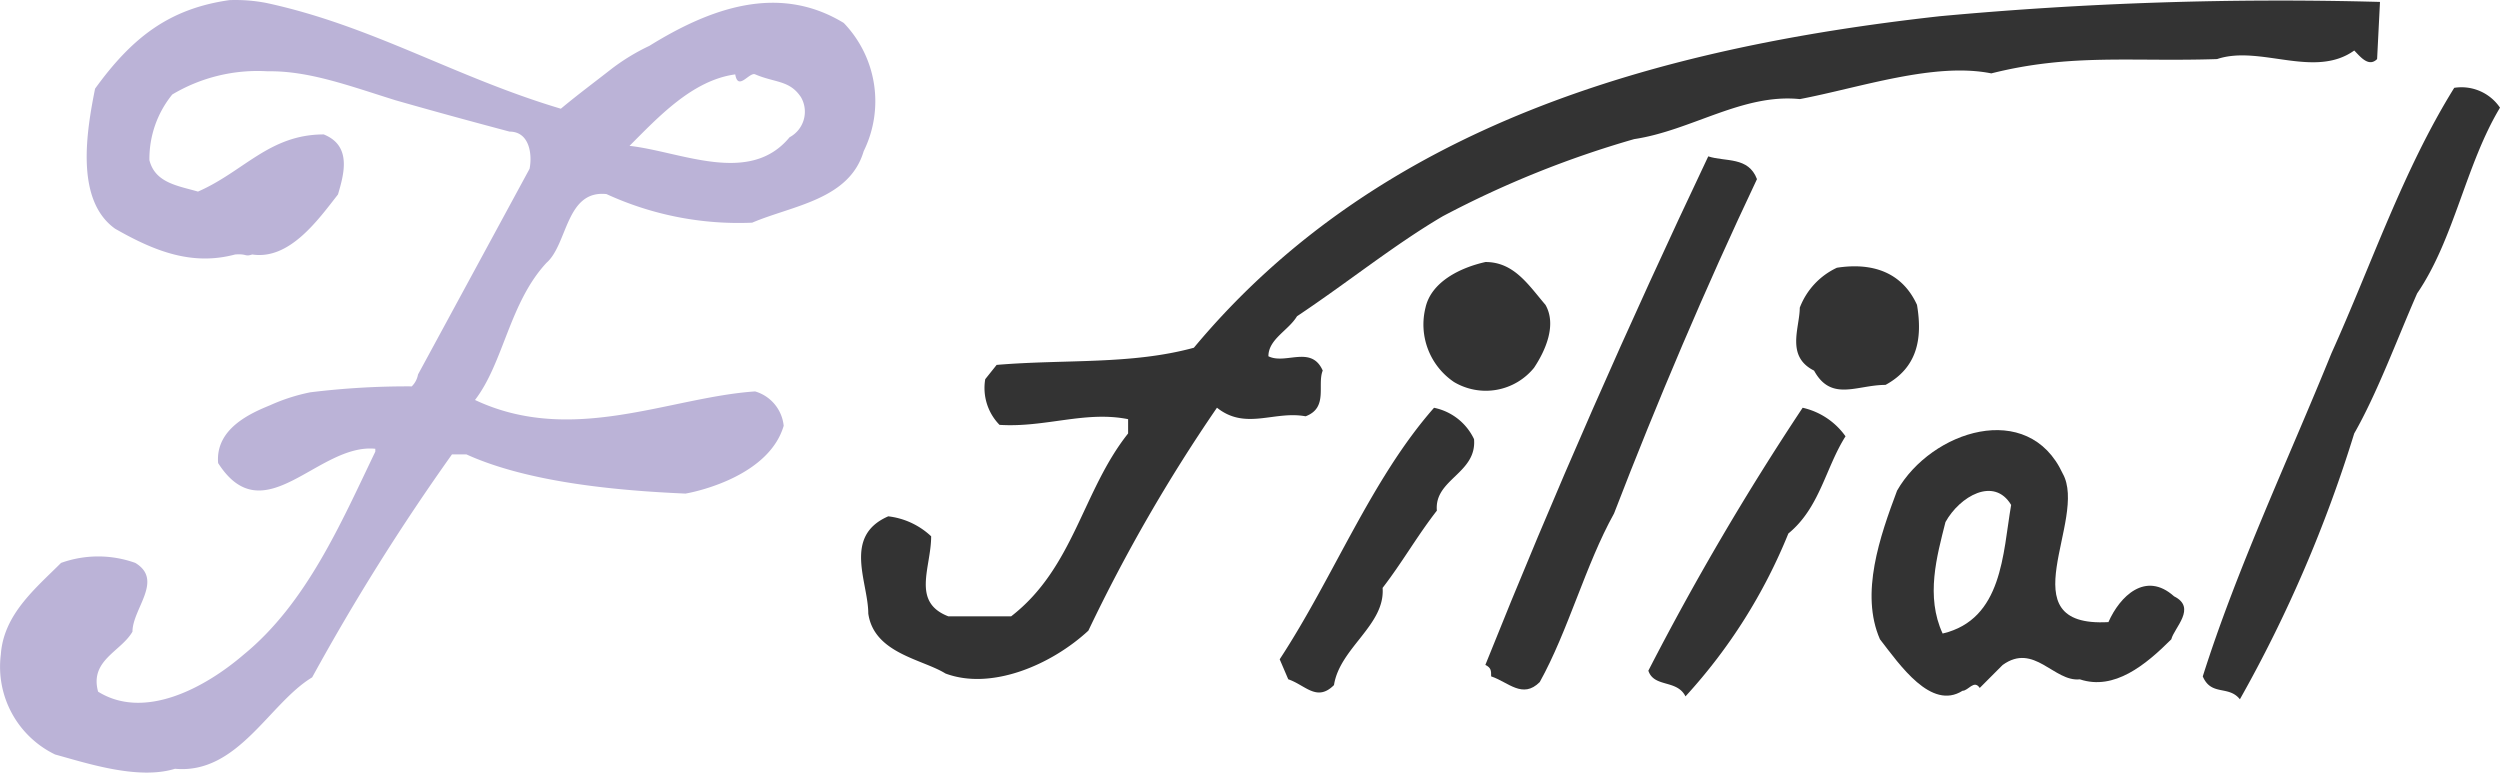
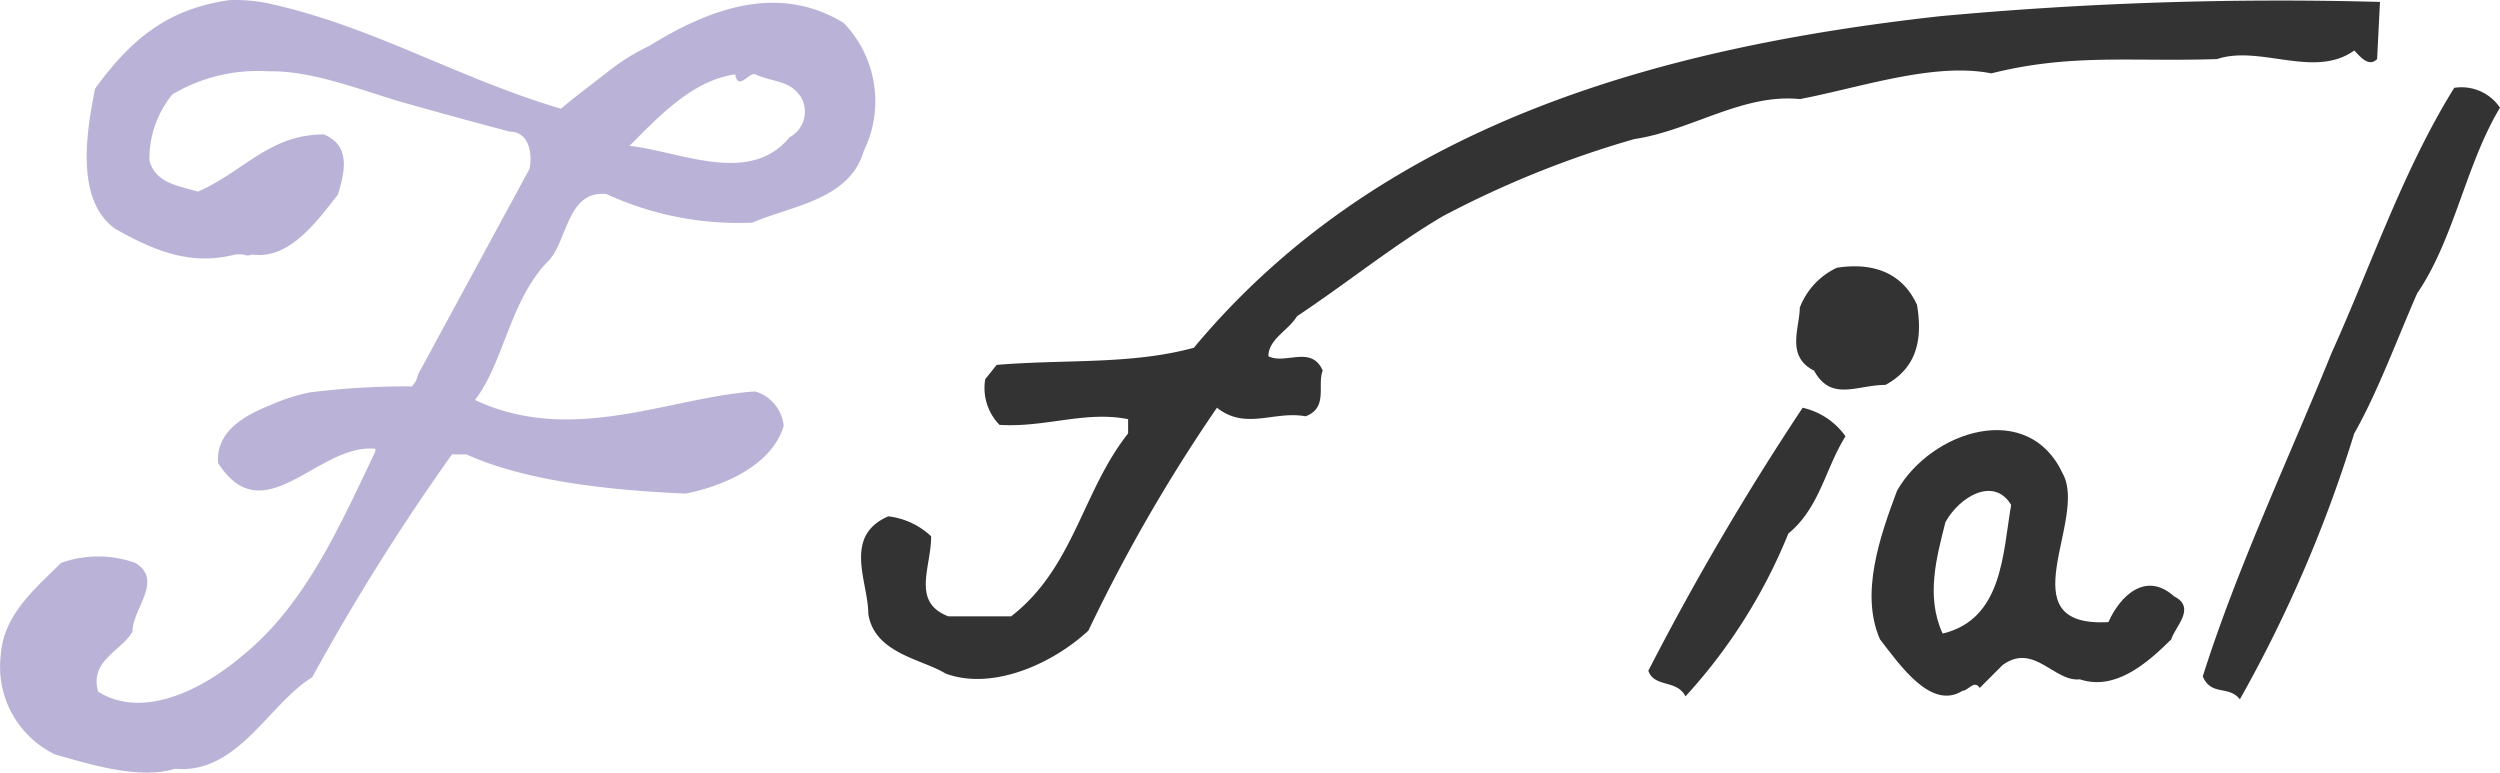
<svg xmlns="http://www.w3.org/2000/svg" width="129.42" height="40" viewBox="0 0 129.42 40">
  <g id="レイヤー_2" data-name="レイヤー 2" transform="translate(-0.002 0.036)">
    <g id="レイヤー_1" data-name="レイヤー 1" transform="translate(0.002 -0.036)">
      <path id="パス_1" data-name="パス 1" d="M43.681,1.152C40.284-.918,36.725.413,33.62,2.337a10.852,10.852,0,0,0-1.941,1.178c-.856.671-1.757,1.338-2.643,2.077C23.567,3.964,19.276,1.3,13.8.119A8.438,8.438,0,0,0,11.879-.03C8.771.413,6.848,1.893,4.923,4.556c-.442,2.22-1.039,5.767,1.039,7.249,2.071,1.184,3.993,1.924,6.212,1.333.633-.045.485.129.887,0,1.925.294,3.4-1.78,4.439-3.109.3-1.034.739-2.514-.739-3.106-2.81,0-4.14,1.924-6.51,2.959-1.027-.3-2.218-.443-2.514-1.627a5.277,5.277,0,0,1,1.184-3.4,8.621,8.621,0,0,1,4.941-1.2c2.119-.036,4.23.755,6.6,1.495,2.072.592,3.7,1.035,5.918,1.627,1.037,0,1.184,1.183,1.037,1.924L21.642,19.35a1.148,1.148,0,0,1-.324.616,41.143,41.143,0,0,0-5.254.307,9.66,9.66,0,0,0-2.08.67c-1.018.416-2.838,1.217-2.69,2.994,2.367,3.7,5.177-1.039,8.137-.741v.149c-1.78,3.7-3.559,7.841-6.806,10.5-2.072,1.78-5.177,3.4-7.545,1.925-.445-1.627,1.183-2.072,1.78-3.106,0-1.186,1.627-2.664.147-3.559a5.683,5.683,0,0,0-3.845,0c-1.343,1.34-2.97,2.669-3.117,4.74a5.044,5.044,0,0,0,2.81,5.178c1.627.445,4.289,1.331,6.207.739,3.253.3,4.882-3.4,7.1-4.732A115.95,115.95,0,0,1,23.4,23.487h.747c3.257,1.479,7.937,1.88,11.34,2.029.809-.139,4.344-.992,5.085-3.509a2.069,2.069,0,0,0-1.48-1.78c-4.437.3-9.469,2.812-14.5.443,1.48-1.924,1.78-5.031,3.7-7.1,1.1-.959,1-3.779,3.106-3.559a16.371,16.371,0,0,0,7.544,1.48c2.072-.887,5.031-1.183,5.771-3.7A5.846,5.846,0,0,0,43.681,1.152ZM40.876,7.07c-2.072,2.516-5.623.741-8.285.445,1.48-1.479,3.253-3.4,5.473-3.7.147.888.739-.149,1.037,0,1.035.443,1.78.294,2.367,1.183A1.5,1.5,0,0,1,40.876,7.07Z" transform="translate(-0.002 0.036)" fill="#bbb3d7" />
      <path id="パス_2" data-name="パス 2" d="M354.174.092l-.149,2.959c-.443.445-.887-.147-1.184-.443-2.069,1.479-4.881-.3-7.1.443-4.439.149-7.545-.3-11.688.741-2.959-.592-6.8.739-9.912,1.331-2.959-.3-5.622,1.627-8.574,2.071a51.649,51.649,0,0,0-9.912,3.994c-2.516,1.479-4.882,3.4-7.545,5.177-.445.739-1.48,1.184-1.48,2.071.888.445,2.221-.592,2.812.741-.3.739.3,1.922-.887,2.367-1.629-.3-3.108.739-4.588-.445a85.186,85.186,0,0,0-6.657,11.541c-1.924,1.78-5.03,3.106-7.4,2.218-1.183-.739-3.7-1.037-3.994-3.106,0-1.629-1.331-4,1.035-5.03a3.9,3.9,0,0,1,2.22,1.034c0,1.627-1.035,3.4.888,4.143h3.253c3.248-2.514,3.693-6.5,6.055-9.467v-.739c-2.218-.445-4.29.445-6.657.294a2.726,2.726,0,0,1-.739-2.365l.59-.739c3.559-.3,6.956,0,10.21-.888C302.388,6.455,316.739,2.464,331.384.833A191.226,191.226,0,0,1,354.174.092Z" transform="translate(-230.967 0.007)" opacity="0.8" />
      <path id="パス_3" data-name="パス 3" d="M720.276,29.094c-1.779,2.959-2.368,6.806-4.29,9.616-1.037,2.368-2.072,5.177-3.257,7.249a69.873,69.873,0,0,1-5.918,13.761c-.591-.739-1.479-.15-1.922-1.184,1.779-5.623,4.438-11.243,6.657-16.718,2.072-4.586,3.7-9.469,6.361-13.751A2.408,2.408,0,0,1,720.276,29.094Z" transform="translate(-590.856 -23.52)" opacity="0.8" />
-       <path id="パス_4" data-name="パス 4" d="M489.405,51.178c-2.663,5.622-5.177,11.541-7.4,17.31-1.479,2.661-2.367,6.065-3.845,8.726-.888.89-1.629,0-2.516-.294,0-.3,0-.445-.3-.594,3.551-8.875,7.4-17.6,11.539-26.326C487.778,50.291,488.96,50,489.405,51.178Z" transform="translate(-398.45 -41.905)" opacity="0.8" />
-       <path id="パス_5" data-name="パス 5" d="M461.685,86.028c.592,1.037,0,2.367-.59,3.255a3.218,3.218,0,0,1-4.143.741,3.593,3.593,0,0,1-1.479-3.847c.294-1.331,1.78-2.071,3.106-2.367C460.057,83.81,460.8,84.993,461.685,86.028Z" transform="translate(-381.679 -70.246)" opacity="0.8" />
      <path id="パス_6" data-name="パス 6" d="M581.05,87.181c.3,1.78,0,3.255-1.628,4.143-1.48,0-2.812.888-3.7-.739-1.48-.741-.741-2.22-.741-3.255a3.757,3.757,0,0,1,1.924-2.071C578.83,84.963,580.309,85.554,581.05,87.181Z" transform="translate(-481.811 -71.399)" opacity="0.8" />
-       <path id="パス_7" data-name="パス 7" d="M419.561,132.066c.149,1.78-2.071,2.072-1.924,3.7-1.035,1.331-1.78,2.664-2.81,4,.147,1.922-2.22,3.106-2.516,5.031-.888.887-1.479,0-2.368-.3l-.443-1.035c2.812-4.29,4.735-9.321,7.99-13.02A2.936,2.936,0,0,1,419.561,132.066Z" transform="translate(-343.253 -109.332)" opacity="0.8" />
      <path id="パス_8" data-name="パス 8" d="M537.686,131.919c-1.035,1.627-1.331,3.7-2.959,5.031a28.043,28.043,0,0,1-5.326,8.432c-.443-.887-1.626-.442-1.922-1.33a141.591,141.591,0,0,1,7.988-13.612A3.725,3.725,0,0,1,537.686,131.919Z" transform="translate(-442.147 -109.332)" opacity="0.8" />
      <path id="パス_9" data-name="パス 9" d="M614.6,146.2c-1.479-1.328-2.812,0-3.4,1.333-5.327.3-1.035-5.326-2.368-7.692-1.78-3.847-6.8-2.22-8.574.887-.887,2.367-1.922,5.326-.887,7.692,1.032,1.331,2.65,3.7,4.277,2.668.3,0,.594-.592.89-.147l1.183-1.186c1.627-1.181,2.663.888,4,.741,1.78.592,3.4-.741,4.734-2.072C614.6,147.829,615.789,146.791,614.6,146.2Zm-11.983,1.925c-.888-1.925-.3-3.994.147-5.771.739-1.333,2.516-2.367,3.4-.887C605.728,143.981,605.728,147.385,602.622,148.124Z" transform="translate(-502.051 -115.328)" opacity="0.8" />
    </g>
  </g>
</svg>